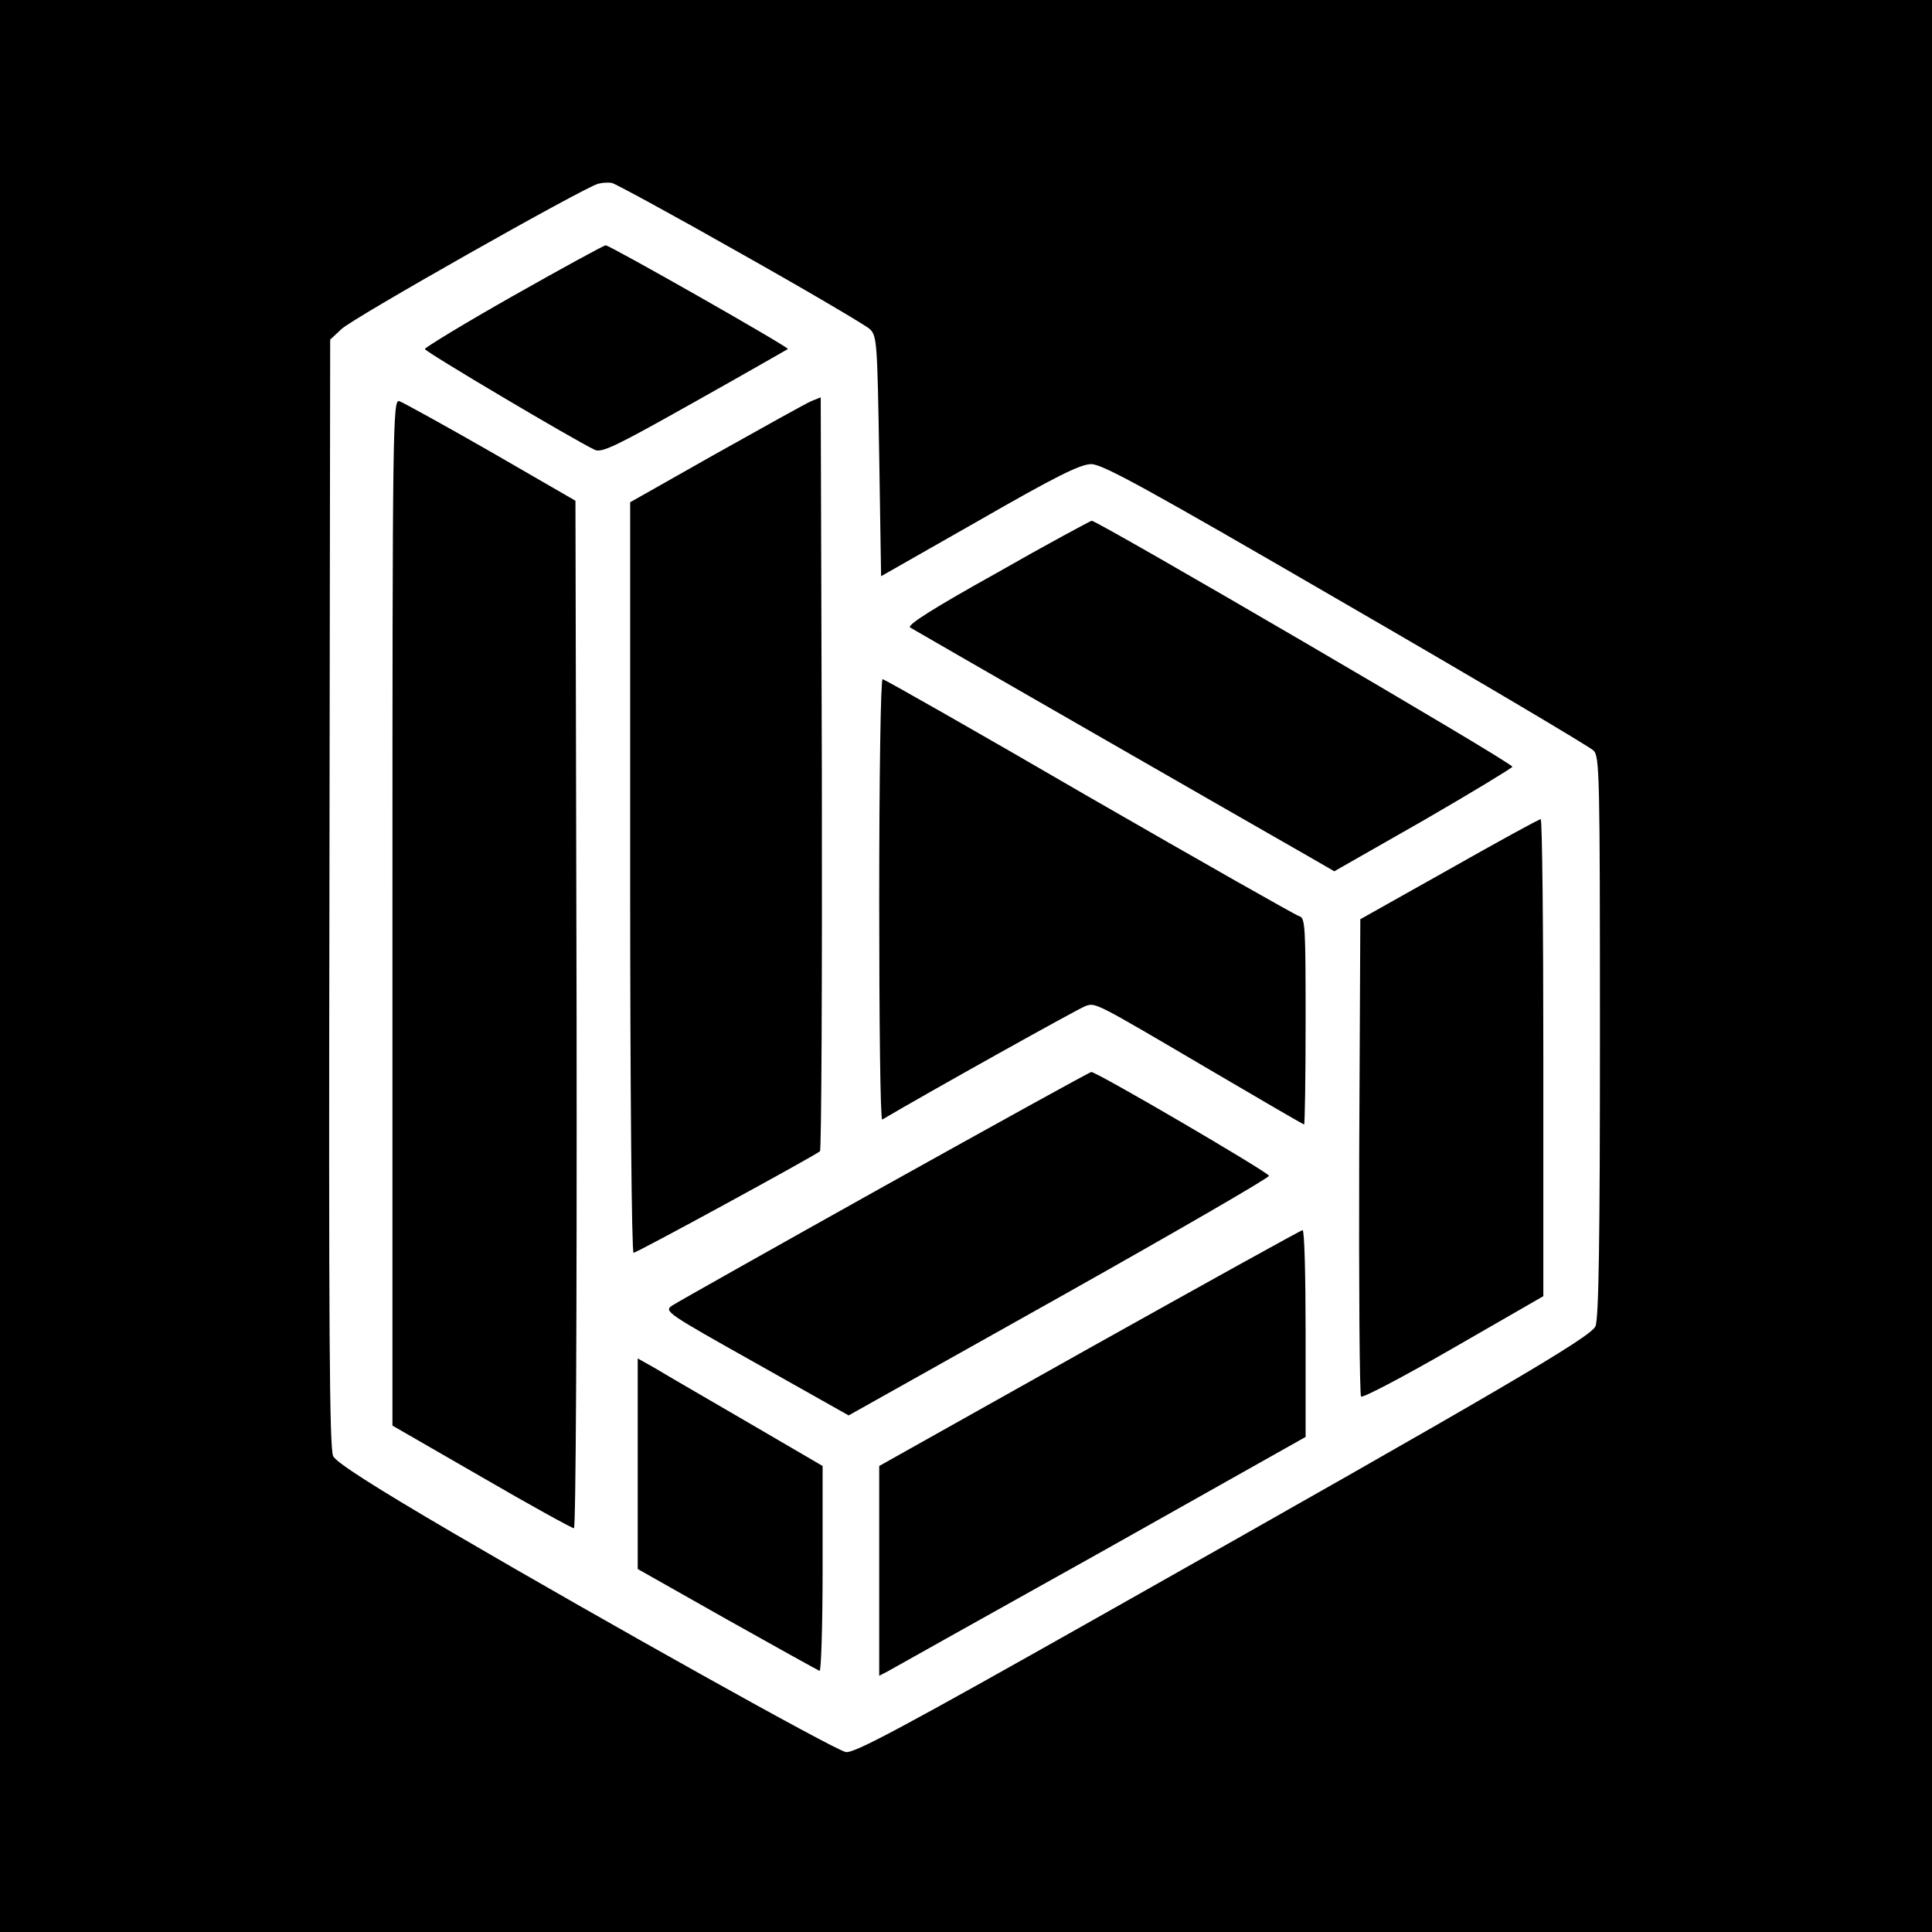
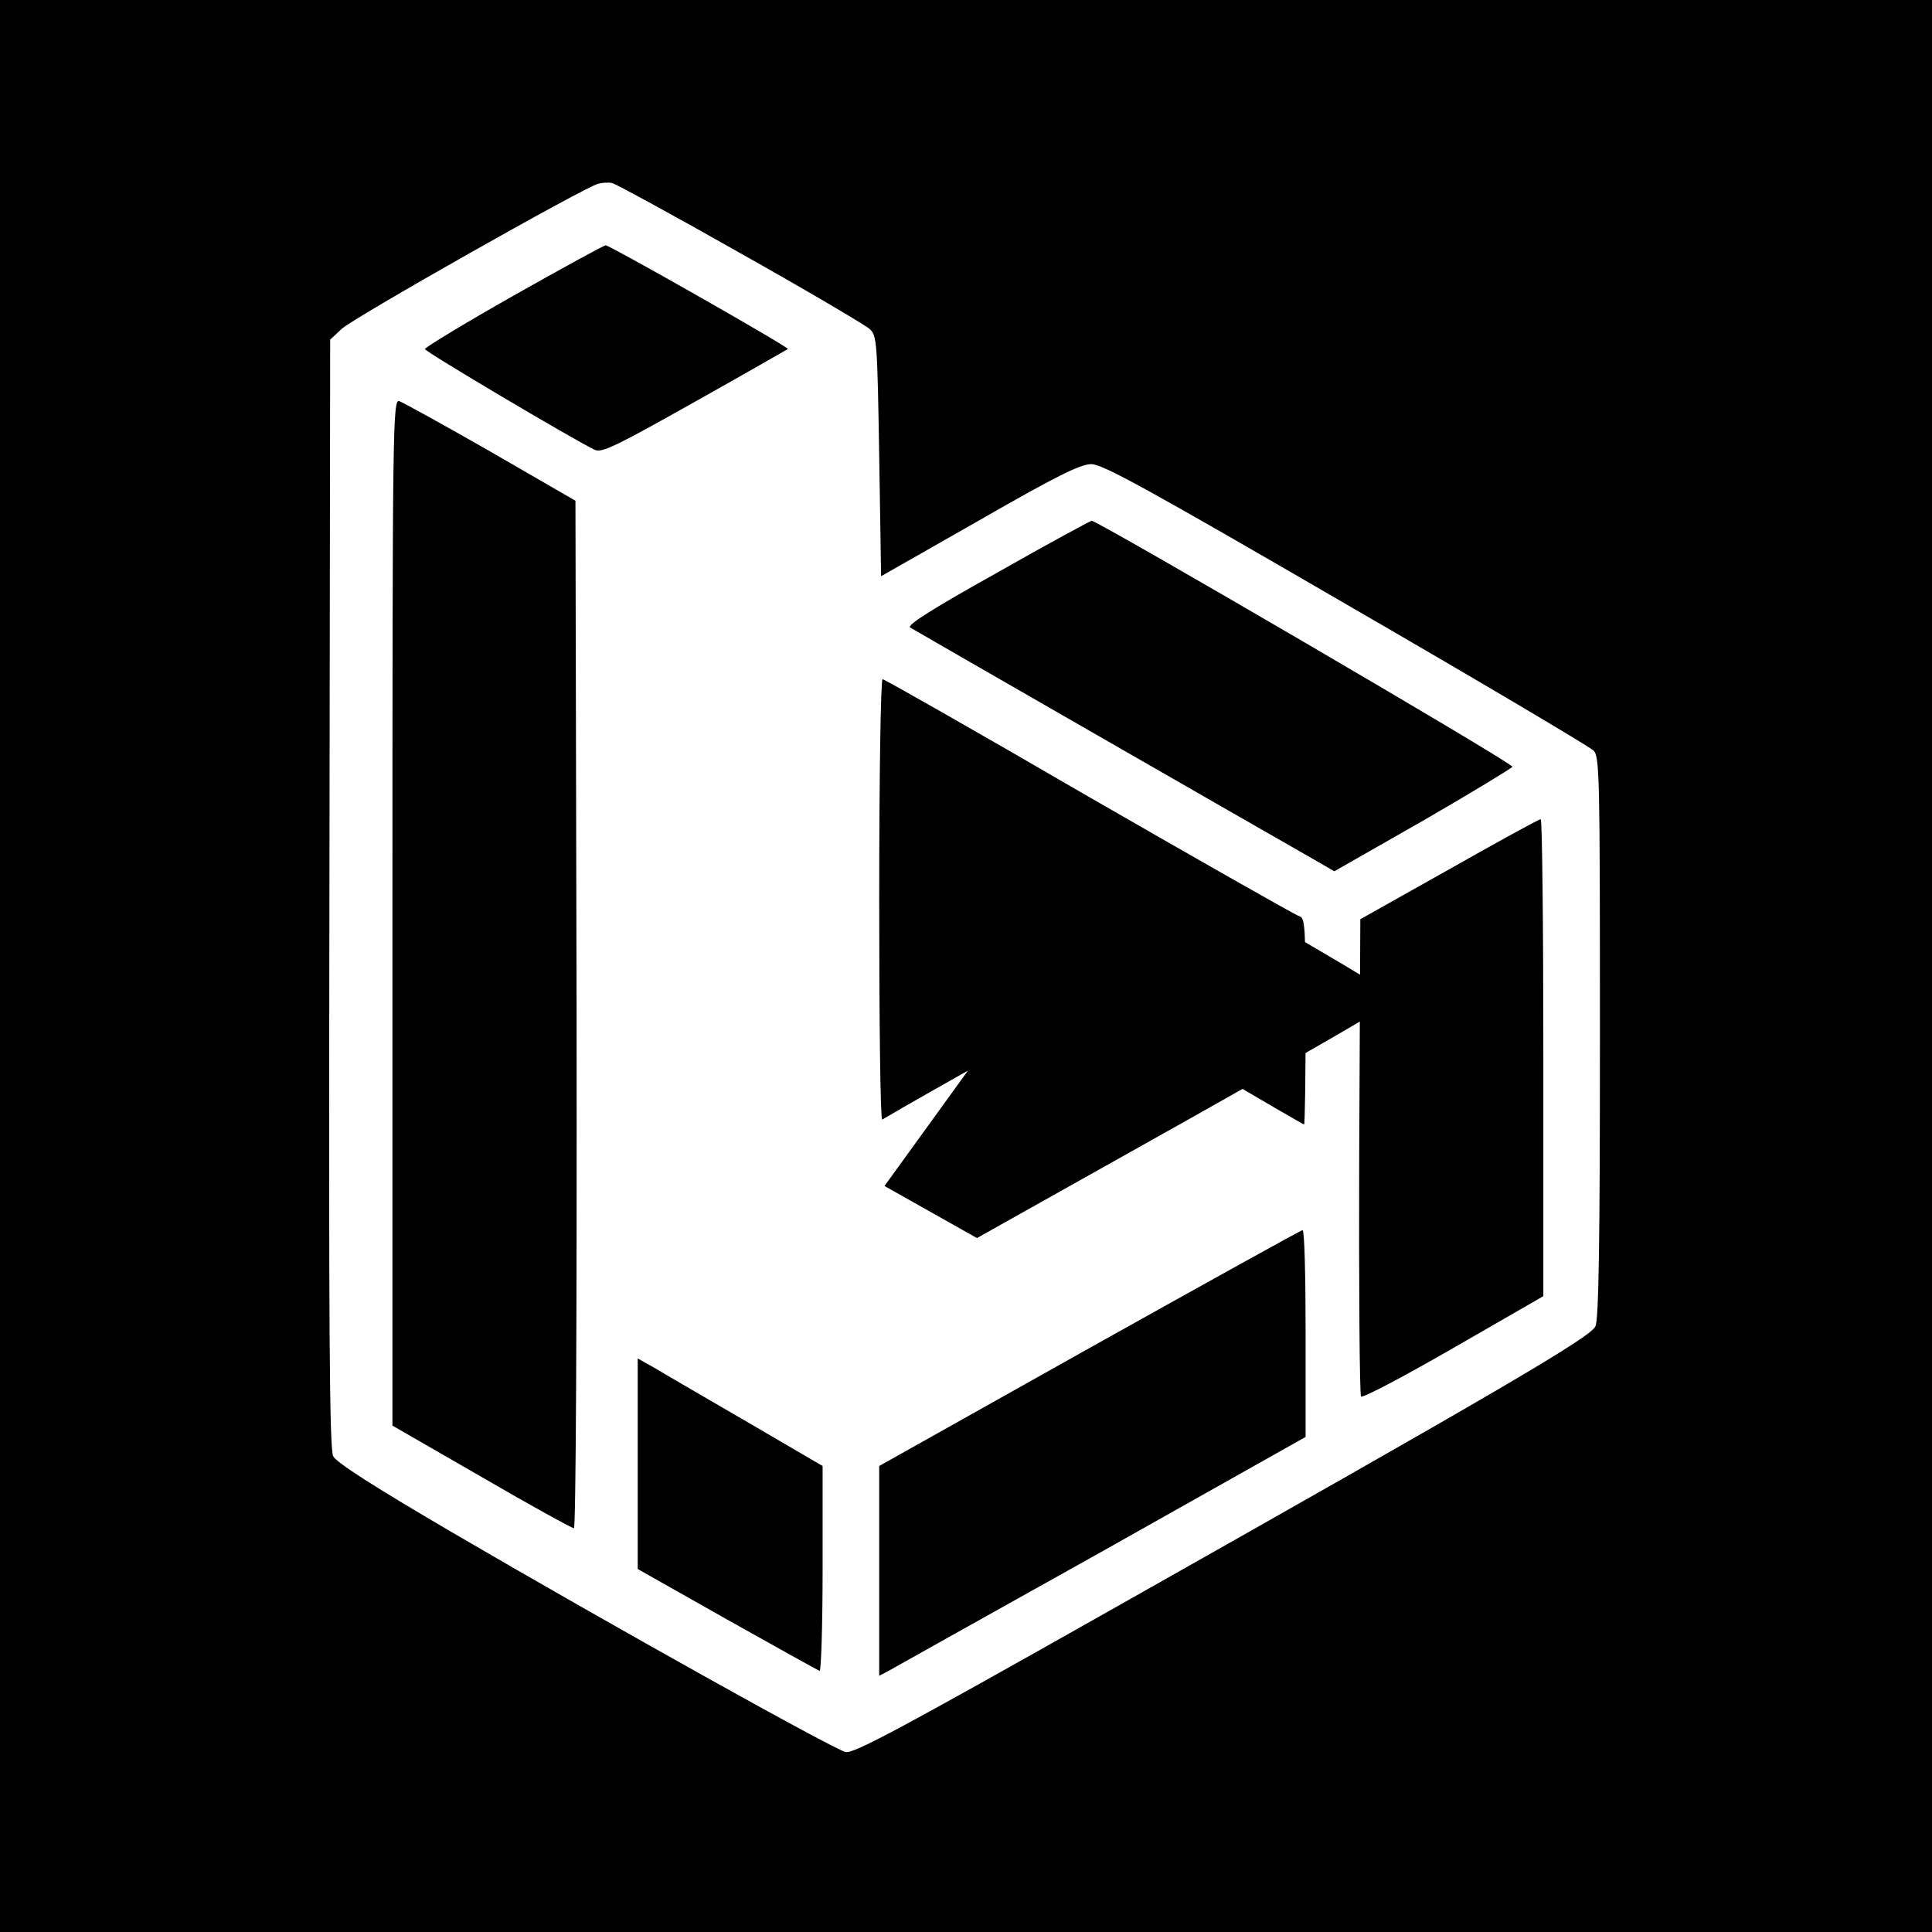
<svg xmlns="http://www.w3.org/2000/svg" version="1.0" width="512pt" height="512pt" viewBox="0 0 512 512" preserveAspectRatio="xMidYMid meet">
  <g transform="translate(0,512) scale(0.1,-0.1)" fill="#000000" stroke="none">
    <path d="M0 2560 l0 -2560 2560 0 2560 0 0 2560 0 2560 -2560 0 -2560 0 0 -2560z m1962 1889 c178 -100 332 -191 343 -201 19 -18 20 -35 25 -337 l5 -318 260 148 c202 116 268 149 297 149 30 0 148 -65 675 -371 351 -203 646 -378 656 -388 16 -16 17 -61 17 -759 0 -534 -3 -749 -12 -767 -13 -29 -254 -170 -1292 -756 -549 -310 -674 -377 -695 -372 -32 7 -634 343 -1041 581 -205 120 -309 186 -317 203 -10 19 -12 339 -10 1491 l2 1468 30 28 c30 29 642 375 680 385 11 3 28 4 37 2 9 -2 162 -85 340 -186z" />
    <path d="M1360 4336 c-129 -73 -234 -137 -234 -141 2 -8 390 -238 450 -267 19 -9 57 10 265 127 134 75 245 139 247 140 5 4 -472 275 -483 275 -6 -1 -116 -61 -245 -134z" />
-     <path d="M2150 4057 c-14 -6 -127 -69 -252 -139 l-228 -129 0 -995 c0 -564 4 -994 9 -994 9 0 480 257 494 269 4 4 6 455 5 1003 l-3 995 -25 -10z" />
    <path d="M1040 2702 l0 -1360 236 -136 c129 -75 240 -136 245 -136 5 0 8 532 7 1361 l-3 1362 -225 130 c-124 71 -233 131 -242 134 -17 5 -18 -64 -18 -1355z" />
    <path d="M2642 3602 c-167 -93 -240 -139 -230 -145 11 -7 916 -527 1074 -617 l50 -29 235 134 c128 74 235 139 237 143 3 9 -1099 652 -1115 652 -4 -1 -118 -62 -251 -138z" />
    <path d="M2330 2734 c0 -322 3 -583 8 -581 111 66 523 296 539 301 27 9 23 11 329 -169 136 -80 248 -145 250 -145 2 0 4 123 4 274 0 252 -1 274 -17 278 -10 3 -260 145 -557 316 -296 172 -542 312 -547 312 -5 0 -9 -254 -9 -586z" />
    <path d="M3840 2816 l-235 -132 -3 -629 c-1 -346 1 -632 5 -636 5 -4 115 54 245 129 l238 137 0 633 c0 347 -3 632 -7 631 -5 0 -114 -60 -243 -133z" />
-     <path d="M2344 1977 c-297 -166 -551 -309 -563 -317 -22 -15 -14 -20 223 -153 l245 -138 558 313 c306 172 557 317 556 322 -1 9 -459 277 -471 275 -4 0 -250 -136 -548 -302z" />
+     <path d="M2344 1977 l245 -138 558 313 c306 172 557 317 556 322 -1 9 -459 277 -471 275 -4 0 -250 -136 -548 -302z" />
    <path d="M2888 1548 l-558 -313 0 -278 0 -278 23 12 c12 7 266 149 565 316 l542 305 0 274 c0 151 -3 274 -8 274 -4 0 -258 -141 -564 -312z" />
    <path d="M1690 1241 l0 -279 237 -134 c130 -73 240 -134 245 -136 4 -2 8 119 8 270 l0 273 -197 115 c-108 63 -219 127 -245 143 l-48 27 0 -279z" />
  </g>
</svg>